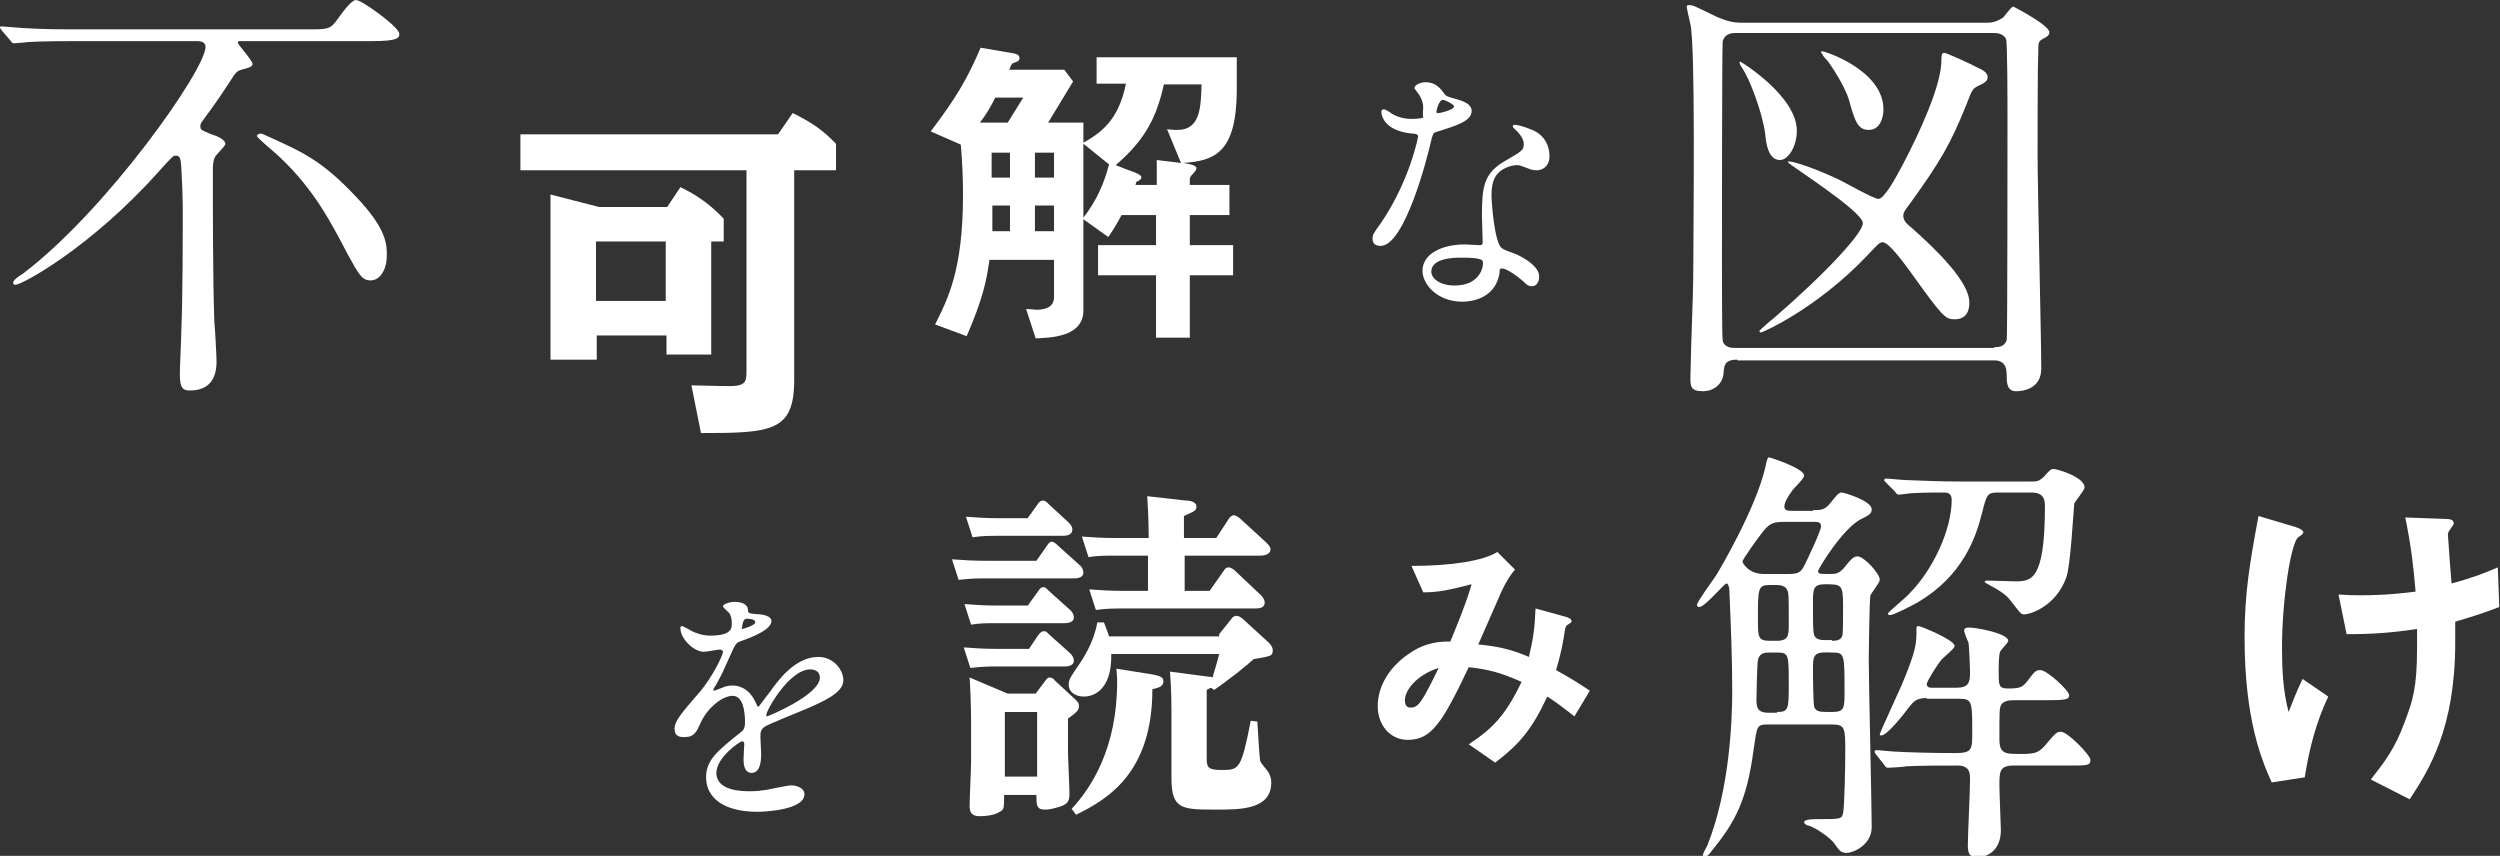
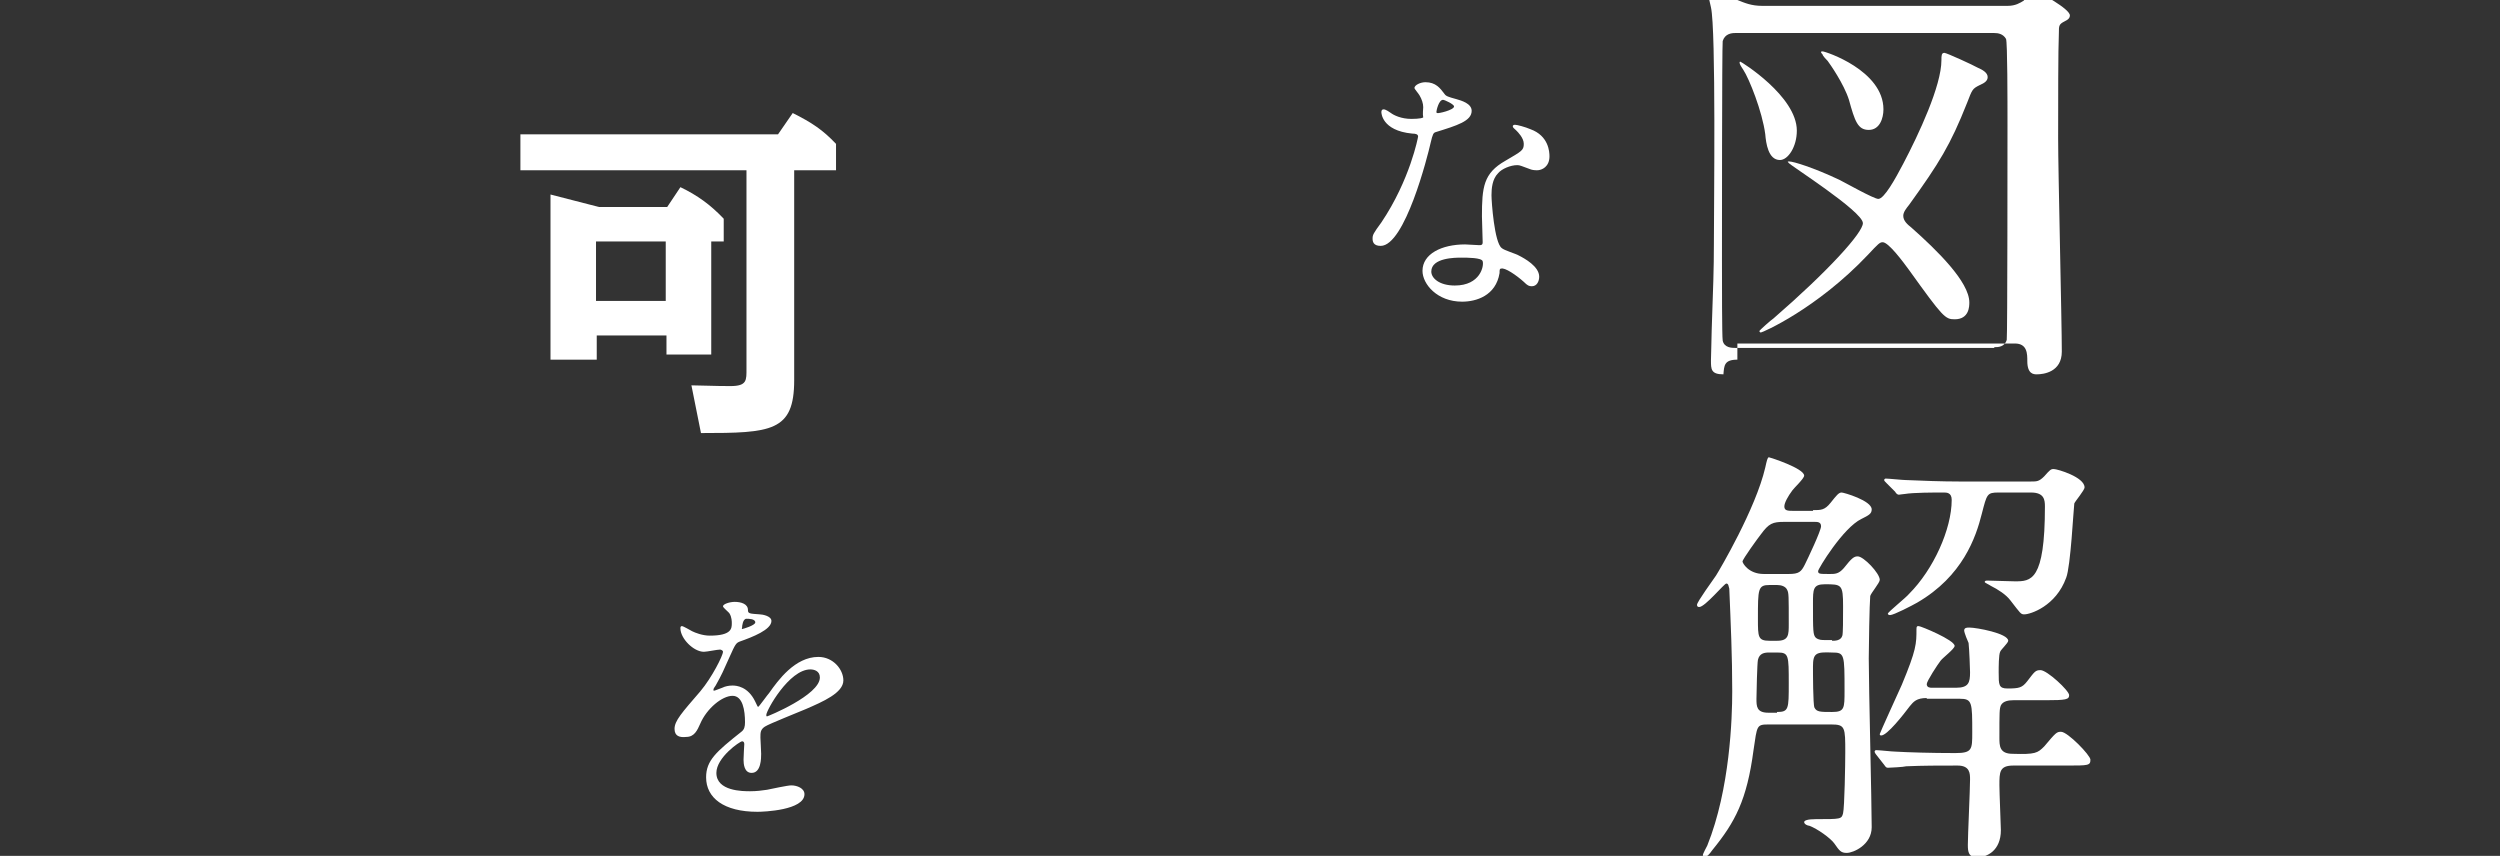
<svg xmlns="http://www.w3.org/2000/svg" version="1.1" id="レイヤー_1" x="0px" y="0px" width="340.6px" height="116.6px" viewBox="0 0 340.6 116.6" style="enable-background:new 0 0 340.6 116.6;" xml:space="preserve">
  <rect x="0" y="0" width="340.6" height="116.6" fill="#333333" stroke="none" />
  <style type="text/css">
	.st0{fill:#FFFFFF;}
</style>
  <g>
-     <path class="st0" d="M10.8,5.6c-5.3,0-7,0.1-7.6,0.2C3,5.8,2.1,5.9,1.9,5.9S1.6,5.8,1.4,5.5L0.2,4.1C0,3.8,0,3.8,0,3.7   c0-0.1,0.1-0.1,0.2-0.1c0.4,0,2.3,0.2,2.6,0.2C5.8,4,8.3,4,11.1,4H42c2.7,0,3,0,4-1.4c0.7-1,1.9-2.6,2.5-2.6c0.8,0,5.9,3.7,5.9,4.6   c0,0.5,0,1-3.7,1H32.8c-0.2,0-0.4,0-0.4,0.2c0,0.3,2,2.4,2,2.9c0,0.4-0.4,0.5-1.5,0.8c-0.7,0.2-0.8,0.4-1.7,1.8   c-1,1.5-1.2,1.9-3.7,5.3c-0.2,0.3-0.2,0.4-0.2,0.6c0,0.5,0.1,0.5,1.5,1.1c0.7,0.2,1.9,0.7,1.9,1.3c0,0.3-1,1.2-1.1,1.4   C29,21.5,29,22.6,29,23.3c0,6,0,14.6,0.2,20.5c0.1,0.9,0.3,4.7,0.3,5.5c0,1.1-0.2,3.9-3.6,3.9c-0.9,0-1.4-0.2-1.4-2.2   c0-0.9,0.2-5,0.2-5.8c0.2-4.8,0.2-13.4,0.2-17.2c0-1-0.1-3.5-0.2-5.2c-0.1-1.1-0.1-1.6-0.8-1.6c-0.3,0-0.5,0.2-2.3,2.2   C12.4,33.7,3,38.8,2.1,38.8c-0.1,0-0.3,0-0.3-0.3c0-0.3,0.5-0.7,1.3-1.2C14.5,28.7,28,9.5,28,6.4c0-0.8-0.8-0.8-1.4-0.8H10.8z    M48.5,26.8c4.2,4.4,4.2,6.5,4.2,8c0,1.9-0.9,3.4-2.2,3.4c-1.2,0-1.6-0.8-3.1-3.5c-2.3-4.4-4.6-8.9-9.4-13.4c-0.5-0.5-3-2.5-3-2.8   c0-0.2,0.4-0.3,0.5-0.3c0.2,0,0.4,0.1,0.6,0.2C41.2,20.7,43.8,21.8,48.5,26.8z" />
    <path class="st0" d="M108.2,51.8c0,7-3.1,7.2-12.7,7.2l-1.3-6.5c1.2,0,3,0.1,5.3,0.1s2.2-0.8,2.2-2.4v-27H70.9v-4.9H106l2-2.9   c2.6,1.3,4.1,2.3,5.9,4.2v3.6h-5.7V51.8z M96.9,32.9v15.4h-6.1v-2.6h-9.5V49H75V26.5l6.6,1.7h9.3l1.8-2.7c2.3,1.1,4.1,2.4,5.9,4.3   v3.1H96.9z M81.2,32.9v8.1h9.5v-8.1H81.2z" />
-     <path class="st0" d="M141.1,46.1l-1.3-4c0.6,0,1.1,0.1,1.4,0.1c1.1,0,2.4-0.3,2.4-1.7v-5.1h-8.8c-0.4,2.9-0.9,5.3-3.1,10.4   l-4.3-1.6c1.8-3.6,3.8-7.5,3.8-17.7c0-2.3-0.1-4.5-0.3-6.8l-4.1-1.8c3.5-4.6,5-7.2,6.8-11.4l4.1,0.7c0.8,0.1,1.2,0.3,1.2,0.7   s-0.3,0.5-0.6,0.6c-0.4,0.1-0.5,0.2-0.8,1h7.5l1.2,1.6l-3.4,5.6h4.8v25.7C147.5,45.9,143.2,46,141.1,46.1z M135.6,13.3   c-0.8,1.6-1.4,2.5-2.1,3.4h3.8l2.1-3.4H135.6z M137.6,20.8h-2.5v3.4h2.5V20.8z M137.6,28h-2.4v3.5h2.4V28z M143.6,20.8h-2.6v3.4   h2.6V20.8z M143.6,28h-2.6v3.5h2.6V28z M168.5,12.5c-0.1,8.3-3,9.4-7.3,9.7c0.7,0.1,1.8,0.3,1.8,0.7c0,0.2-0.2,0.5-0.4,0.7   c-0.2,0.2-0.5,0.5-0.5,0.8v0.8h5.4v4.1h-5.4v4.1h5.9v4.1h-5.9v8.5h-4.6v-8.5h-7.9v-4.1h7.9v-4.1h-4.7c-0.7,1.3-1,1.8-1.8,3   l-3.5-2.5c2-2.6,2.9-4.8,3.6-7.4l-3.6-2.9c2.5-1.4,4.9-3.1,5.9-8.1h-4V7.8h19.1L168.5,12.5z M158.6,11.4c-1,4.4-2.4,7.5-6.6,11.1   l1.8,0.7c0.6,0.2,1.7,0.6,1.7,0.9s-0.1,0.4-0.7,0.7l-0.1,0.4h2.9v-3.4l3.3,0.4l-1.9-4.6c0.7,0.1,1.2,0.1,1.4,0.1   c3.2,0,3.2-3.2,3.3-6.2H158.6z" />
    <path class="st0" d="M193.9,14.6c0-0.5-0.2-1.1-0.5-1.6c-0.1-0.2-0.7-0.9-0.7-1c0-0.4,0.8-0.8,1.5-0.8c1.4,0,2,0.8,2.6,1.6   c0.2,0.3,0.5,0.4,1.6,0.7c0.7,0.2,2.1,0.6,2.1,1.6c0,1.4-2,2-4.9,2.9c-0.3,0.1-0.4,0.2-0.7,1.5c-0.4,1.8-3.5,14-6.8,14   c-1,0-1.1-0.6-1.1-1c0-0.5,0.1-0.7,1.2-2.2c3.9-5.8,5-11.6,5-11.7c0-0.3-0.3-0.4-0.8-0.4c-4.2-0.4-4.2-2.9-4.2-2.9   c0-0.1,0-0.4,0.3-0.4c0.1,0,0.3,0,1,0.5c0.4,0.3,1.4,0.8,2.8,0.8c0.1,0,1.3,0,1.6-0.2C193.8,15.5,193.9,14.9,193.9,14.6z    M204.3,37.2c-0.5,3.1-3.2,3.9-5.1,3.9c-3.4,0-5.4-2.4-5.4-4.2c0-2.3,2.6-3.6,5.8-3.6c0.3,0,1.6,0.1,1.9,0.1c0.3,0,0.5,0,0.5-0.4   c0-0.5-0.1-3-0.1-3.5c0-4,0.2-5.9,3.2-7.6c2.2-1.3,2.5-1.4,2.5-2.3c0-0.8-0.8-1.6-1-1.8c-0.3-0.3-0.5-0.4-0.5-0.6   c0-0.1,0.1-0.2,0.3-0.2c0.3,0,1.4,0.3,2.1,0.6c2.5,0.9,2.6,3.1,2.6,3.7c0,1.4-1,1.9-1.7,1.9c0,0-0.5,0-0.8-0.1   c-1.4-0.5-1.5-0.6-1.9-0.6c-0.9,0-2.1,0.5-2.6,1.1c-0.8,0.8-0.9,2.1-0.9,3s0.4,6.5,1.4,7.2c0.3,0.3,2,0.8,2.3,1   c0.8,0.4,2.8,1.5,2.8,2.9c0,0.6-0.3,1.3-1,1.3c-0.4,0-0.6-0.1-1.1-0.6c-1-0.9-2.6-2-3.1-1.8C204.3,36.6,204.3,36.8,204.3,37.2z    M199.1,35.1c-0.8,0-4.1,0-4.1,1.9c0,0.9,1.1,1.9,3.2,1.9c3.5,0,4-2.7,3.8-3.3C201.9,35.1,199.9,35.1,199.1,35.1z M198.1,14.5   c0-0.3-1.3-0.9-1.5-0.9c-0.6,0-0.9,1.5-0.9,1.6c0,0.1,0,0.2,0.1,0.2C195.9,15.5,198.1,15,198.1,14.5z" />
-     <path class="st0" d="M236.7,49c-1.8,0-1.8,0.8-1.9,2c-0.1,1.1-1.1,2.3-2.8,2.3c-1.7,0-1.7-0.7-1.7-1.9c0-0.5,0.1-3.4,0.1-4.1   c0.2-5.9,0.3-8.3,0.3-11.8c0-4.9,0.3-29.2-0.4-32.2c-0.1-0.4-0.5-2.2-0.5-2.4c0-0.2,0.2-0.2,0.4-0.2c0.5,0,0.8,0.2,3.7,1.6   c1,0.4,1.9,0.8,3.4,0.8h33.4c1.1,0,1.7-0.4,2.2-0.7c0.2-0.2,1.1-1.5,1.4-1.5c0.8,0.4,4.9,2.6,4.9,3.5c0,0.4-0.3,0.6-0.7,0.8   c-0.8,0.4-0.8,0.6-0.8,1.6c-0.1,2.2-0.1,9.5-0.1,14.3c0,4.6,0.5,25,0.5,29.1c0,2.8-2.5,3.1-3.4,3.1c-0.4,0-1.3,0-1.3-1.8   c0-1,0-2.4-1.7-2.4H236.7z M271.7,47.3c0.5,0,1.4,0,1.7-1c0.1-0.5,0.1-27.6,0.1-29.3c0-3.2,0-11.3-0.2-11.7   c-0.4-0.7-1.1-0.8-1.6-0.8h-35.3c-0.5,0-1.4,0.1-1.7,1.1c-0.1,0.5-0.1,28-0.1,29.8c0,3.2,0,10.4,0.1,11c0.2,1,1.3,1,1.7,1H271.7z    M237.1,8.4c0.1,0,7.7,4.7,7.7,9.4c0,2.2-1.2,4-2.3,4c-1.6,0-1.9-2.3-2-3.5c-0.4-3.1-2.2-7.6-3-8.8c-0.4-0.6-0.5-0.8-0.5-1   C237,8.5,237,8.4,237.1,8.4z M243.8,22c0.5,0,3.2,0.8,6.8,2.5c0.8,0.4,4.7,2.6,5.3,2.6c0.8,0,2.3-2.7,3.4-4.8   c2.1-4,5.2-10.6,5.2-14.1c0-0.6,0-1,0.4-1c0.3,0,4,1.7,4.5,2c0.7,0.3,1.4,0.7,1.4,1.3c0,0.5-0.4,0.8-1.1,1.1c-1,0.5-1,0.6-1.7,2.4   c-2.3,5.8-3.8,8.2-7.9,13.9c-0.4,0.5-0.8,1-0.8,1.5c0,0.7,0.6,1.2,1.1,1.6c3.5,3.1,7.9,7.4,7.9,10.2c0,0.5,0,2.3-2,2.3   c-1.3,0-1.6-0.3-6.2-6.7c-0.8-1.1-2.8-3.8-3.6-3.8c-0.4,0-0.6,0.2-2,1.7c-7,7.4-14.4,10.6-14.6,10.6c-0.1,0-0.2-0.1-0.2-0.2   c0-0.1,1.7-1.6,1.9-1.7c7.5-6.5,12.2-11.7,12.2-13c0-1.6-10.1-8-10.1-8.2C243.5,22,243.5,22,243.8,22z M248.1,7.1   c0-0.1,0.1-0.1,0.2-0.1c0.4,0,8.3,2.6,8.3,7.9c0,1.2-0.5,2.8-2,2.8c-1.5,0-1.9-1.2-2.7-4.1c-0.7-2.2-2.6-4.9-2.9-5.3   c-0.1-0.1-0.7-0.7-0.7-0.9C248.2,7.3,248.1,7.2,248.1,7.1z" />
+     <path class="st0" d="M236.7,49c-1.8,0-1.8,0.8-1.9,2c-1.7,0-1.7-0.7-1.7-1.9c0-0.5,0.1-3.4,0.1-4.1   c0.2-5.9,0.3-8.3,0.3-11.8c0-4.9,0.3-29.2-0.4-32.2c-0.1-0.4-0.5-2.2-0.5-2.4c0-0.2,0.2-0.2,0.4-0.2c0.5,0,0.8,0.2,3.7,1.6   c1,0.4,1.9,0.8,3.4,0.8h33.4c1.1,0,1.7-0.4,2.2-0.7c0.2-0.2,1.1-1.5,1.4-1.5c0.8,0.4,4.9,2.6,4.9,3.5c0,0.4-0.3,0.6-0.7,0.8   c-0.8,0.4-0.8,0.6-0.8,1.6c-0.1,2.2-0.1,9.5-0.1,14.3c0,4.6,0.5,25,0.5,29.1c0,2.8-2.5,3.1-3.4,3.1c-0.4,0-1.3,0-1.3-1.8   c0-1,0-2.4-1.7-2.4H236.7z M271.7,47.3c0.5,0,1.4,0,1.7-1c0.1-0.5,0.1-27.6,0.1-29.3c0-3.2,0-11.3-0.2-11.7   c-0.4-0.7-1.1-0.8-1.6-0.8h-35.3c-0.5,0-1.4,0.1-1.7,1.1c-0.1,0.5-0.1,28-0.1,29.8c0,3.2,0,10.4,0.1,11c0.2,1,1.3,1,1.7,1H271.7z    M237.1,8.4c0.1,0,7.7,4.7,7.7,9.4c0,2.2-1.2,4-2.3,4c-1.6,0-1.9-2.3-2-3.5c-0.4-3.1-2.2-7.6-3-8.8c-0.4-0.6-0.5-0.8-0.5-1   C237,8.5,237,8.4,237.1,8.4z M243.8,22c0.5,0,3.2,0.8,6.8,2.5c0.8,0.4,4.7,2.6,5.3,2.6c0.8,0,2.3-2.7,3.4-4.8   c2.1-4,5.2-10.6,5.2-14.1c0-0.6,0-1,0.4-1c0.3,0,4,1.7,4.5,2c0.7,0.3,1.4,0.7,1.4,1.3c0,0.5-0.4,0.8-1.1,1.1c-1,0.5-1,0.6-1.7,2.4   c-2.3,5.8-3.8,8.2-7.9,13.9c-0.4,0.5-0.8,1-0.8,1.5c0,0.7,0.6,1.2,1.1,1.6c3.5,3.1,7.9,7.4,7.9,10.2c0,0.5,0,2.3-2,2.3   c-1.3,0-1.6-0.3-6.2-6.7c-0.8-1.1-2.8-3.8-3.6-3.8c-0.4,0-0.6,0.2-2,1.7c-7,7.4-14.4,10.6-14.6,10.6c-0.1,0-0.2-0.1-0.2-0.2   c0-0.1,1.7-1.6,1.9-1.7c7.5-6.5,12.2-11.7,12.2-13c0-1.6-10.1-8-10.1-8.2C243.5,22,243.5,22,243.8,22z M248.1,7.1   c0-0.1,0.1-0.1,0.2-0.1c0.4,0,8.3,2.6,8.3,7.9c0,1.2-0.5,2.8-2,2.8c-1.5,0-1.9-1.2-2.7-4.1c-0.7-2.2-2.6-4.9-2.9-5.3   c-0.1-0.1-0.7-0.7-0.7-0.9C248.2,7.3,248.1,7.2,248.1,7.1z" />
  </g>
  <g>
    <path class="st0" d="M91.9,99.3c0-1.1,1-2.2,3.5-5.1c1.6-1.9,3.1-4.9,3.1-5.4c0-0.2-0.3-0.3-0.4-0.3c-0.4,0-1.8,0.3-2.2,0.3   c-1.4,0-3.2-1.8-3.2-3.2c0-0.1,0-0.3,0.2-0.3s1.2,0.6,1.4,0.7c0.4,0.2,1.4,0.6,2.4,0.6c3,0,3-1,3-1.7c0-0.2,0-0.8-0.3-1.3   c-0.1-0.2-0.9-0.8-0.9-1c0-0.3,0.9-0.6,1.6-0.6c0.9,0,1.8,0.3,1.8,1.1c0,0.5,0.2,0.5,1.6,0.6c0.3,0,1.6,0.2,1.6,0.9   c0,1.2-2.6,2.2-4.3,2.8c-0.5,0.2-0.6,0.3-1.4,2.1c-0.9,2-1,2.3-1.9,3.9c-0.2,0.3-0.3,0.4-0.3,0.6c0,0.1,0,0.1,0.1,0.1   s0.8-0.3,1.1-0.4c0.4-0.2,0.9-0.3,1.4-0.3c0.5,0,2.1,0.1,3.1,2.2c0.3,0.6,0.3,0.7,0.4,0.7c0.1,0,1.3-1.7,1.5-1.9   c1.2-1.7,3.5-4.9,6.7-4.9c2,0,3.4,1.7,3.4,3.2c0,1.7-2.8,2.9-5.1,3.9c-0.9,0.4-5,2-5.6,2.4c-0.6,0.4-0.6,0.8-0.6,1.5   c0,0.3,0.1,1.8,0.1,2.2c0,0.6,0,2.6-1.3,2.6c-1,0-1.1-1.2-1.1-1.8c0-0.4,0.1-2.1,0.1-2.1c0-0.1,0-0.4-0.3-0.4   c-0.3,0-3.5,2.2-3.5,4.3c0,2.5,3.6,2.5,4.6,2.5c0.9,0,1.6-0.1,2.3-0.2c0.5-0.1,2.8-0.6,3.3-0.6c0.8,0,1.8,0.4,1.8,1.2   c0,2.2-5.6,2.4-6.4,2.4c-4.6,0-7-1.9-7-4.7c0-2.3,1.4-3.5,4.8-6.2c0.4-0.3,0.5-0.7,0.5-1.3c0-1.6-0.3-3.6-1.7-3.6   c-1.4,0-3.5,1.7-4.4,3.8c-0.4,0.9-0.8,1.8-1.9,1.8C92.6,100.5,91.9,100.3,91.9,99.3z M101.1,85.7c0.1,0,1.8-0.5,1.8-0.9   c0-0.5-0.9-0.5-1.2-0.5c-0.5,0-0.6,1-0.6,1.2S101,85.7,101.1,85.7z M104.4,97.4c0,0.1,0,0.2,0.1,0.2s7.2-2.9,7.2-5.3   c0-0.9-0.8-1.1-1.3-1.1C107.5,91.2,104.4,96.8,104.4,97.4z" />
-     <path class="st0" d="M141.2,76.4l1.4-2c0.2-0.3,0.4-0.6,0.7-0.6c0.3,0,0.7,0.4,0.8,0.5l3,2.7c0.3,0.2,0.5,0.7,0.5,1   c0,0.8-1,0.8-1.4,0.8h-12.1c-0.9,0-1.7,0-3.5,0.2l-0.9-2.8c1.4,0.1,2.8,0.2,4.6,0.2H141.2z M140.1,82.4l1.3-1.8   c0.2-0.3,0.4-0.6,0.7-0.6c0.3,0,0.3,0,0.9,0.6l2.8,2.5c0.1,0.1,0.5,0.5,0.5,1c0,0.8-1,0.8-1.4,0.8h-9.1c-1.3,0-2.3,0-3.5,0.2   l-0.9-2.8c1.3,0.1,2.7,0.2,4.5,0.2H140.1z M140.2,88.4l1.2-1.8c0.3-0.4,0.5-0.6,0.8-0.6c0.3,0,0.3,0,0.8,0.5l2.8,2.5   c0.1,0.1,0.5,0.5,0.5,1c0,0.8-1,0.8-1.4,0.8h-9.2c-0.9,0-1.7,0-3.5,0.2l-0.9-2.8c1.3,0.1,2.7,0.2,4.5,0.2H140.2z M140,70.6l1.3-1.8   c0.2-0.3,0.4-0.6,0.8-0.6c0.2,0,0.3,0,0.8,0.5l2.7,2.5c0.3,0.3,0.5,0.6,0.5,0.9c0,0.9-1,0.9-1.4,0.9H136c-1.2,0-2.2,0-3.5,0.2   l-0.9-2.8c1.4,0.1,2.7,0.2,4.5,0.2H140z M142.3,92.9c0.3-0.4,0.4-0.6,0.7-0.6c0.3,0,0.6,0.2,0.7,0.4l2.7,2.5c0.3,0.3,0.6,0.5,0.6,1   c0,0.6-0.4,0.9-1.5,1.7v4.4c0,0.8,0.2,4.9,0.2,5.8s-0.1,1.4-1.3,1.8c-0.4,0.1-1.2,0.4-2,0.4c-1.2,0-1.2-0.6-1.2-2h-4.4   c0,1.8,0,2-0.6,2.3c-0.7,0.5-2.1,0.6-2.7,0.6c-1.1,0-1.4-0.5-1.4-1.4c0-1,0.2-5.1,0.2-6v-5.7c0-1.7-0.1-4.3-0.2-5.8l5.2,2.2h3.8   L142.3,92.9z M141.3,97h-4.4v8.8h4.4V97z M166.1,86.4l1.6-2c0.2-0.3,0.4-0.5,0.8-0.5c0.2,0,0.4,0.1,0.8,0.4l3.5,3.2   c0.2,0.2,0.6,0.6,0.6,1.1c0,0.8-0.3,0.8-2.6,1.2c-1,0.9-1.8,1.5-2.4,2c-1.2,0.9-2.1,1.6-3,2.2l-0.4-0.3c-0.3,0.1-0.4,0.2-0.6,0.3   v9.2c0,1.3,0.1,1.7,2,1.7c2.4,0,2.7,0,4-6.7l0.9,0.1c0.1,1.7,0.3,5.1,0.4,5.4c0.1,0.3,1,1.3,1.1,1.5c0.3,0.5,0.4,1,0.4,1.4   c0,3.7-4.2,3.7-7.4,3.7c-4.8,0-6.2,0-6.2-4.3v-9c0-0.8,0-2.9-0.2-5.5l5.3,0.7c0.1,0,0.3,0,0.5,0.1c0.3-1.1,0.7-2.3,0.9-3.2h-14.7   c0.1,5.1-2.6,5.8-3.7,5.8c-1.3,0-2.1-0.7-2.1-1.6c0-0.7,0.2-1,1.5-2.9c0.4-0.6,1.9-2.8,2.4-5.6h0.9c0.4,1,0.5,1.3,0.7,1.9H166.1z    M157.1,91.9c1,0.2,1.4,0.4,1.4,0.9c0,0.7-0.6,0.9-1.5,1.1c0,11.4-6.1,15-10.4,17.1l-0.6-0.8c2.7-2.9,6.2-8.3,6.2-17.3   c0-0.5,0-0.6-0.1-1.8L157.1,91.9z M161.6,68.2c0.6,0,1.4,0.2,1.4,0.8c0,0.6-0.2,0.6-1.7,1.3v3h4.4l1.7-2.6c0.1-0.2,0.4-0.5,0.7-0.5   c0.3,0,0.6,0.3,0.8,0.4l3.6,3.3c0.4,0.4,0.6,0.7,0.6,0.9c0,0.8-1,0.9-1.4,0.9h-10.3v4.8h3.4l1.9-2.7c0.1-0.2,0.3-0.5,0.7-0.5   c0.3,0,0.7,0.3,0.8,0.4l3.6,3.4c0.2,0.2,0.5,0.6,0.5,1c0,0.8-0.9,0.8-1.4,0.8h-18c-1.1,0-2.1,0-3.6,0.2l-0.9-2.8   c1.4,0.1,2.8,0.2,4.7,0.2h3.3v-4.8h-4.5c-1.3,0-2.4,0-3.6,0.2l-0.9-2.8c1.4,0.1,2.8,0.2,4.7,0.2h4.4c0-0.4,0-2.8-0.2-5.7   L161.6,68.2z" />
-     <path class="st0" d="M214.5,97.6c-1.9-1.5-2.9-2.2-3.7-2.7c-2.1,4.5-3.8,6.5-7.1,9l-3.6-2.5c3.2-2.1,5-3.9,7.2-8.5   c-2.7-1.2-4.4-1.7-7.2-2c-3.6,7.6-5.1,9.9-8.3,9.9c-2.4,0-4.1-2-4.1-4.6c0-2.8,1.7-5.4,4.2-7.1c2.4-1.7,4.5-1.7,5.7-1.7   c1-2.5,1.9-4.5,2.9-7.8c-3.2,0.8-4.5,1.1-6.6,1.1l-1.6-3.6c5.5,0,9.8-0.7,11.7-1.9l2.4,2.4c-0.5,0.6-1.1,1.4-1.9,3.1   c0,0.1-2.6,5.9-3.1,7.1c3.1,0.3,4.8,0.8,6.9,1.7c0.6-2.5,0.8-4,0.9-6.6l4,1.1c0.4,0.1,0.9,0.3,0.9,0.6c0,0.2,0,0.2-0.5,0.5   c-0.3,0.2-0.3,0.3-0.4,0.8c-0.3,1.9-0.5,3-1.2,5.4c2,1.1,3.1,1.8,4.6,2.8L214.5,97.6z M191.4,95.4c0,0.9,0.5,1,0.7,1   c0.4,0,0.9,0,1.5-0.9c0.8-1.1,2.1-3.9,2.4-4.5C192.9,92,191.4,94.1,191.4,95.4z" />
    <path class="st0" d="M247,69.5c1.1,0,1.6,0,2.4-1c0.8-1,1.1-1.4,1.5-1.4c0.3,0,4.1,1.1,4.1,2.3c0,0.6-0.4,0.8-1.4,1.3   c-2.5,1.2-5.9,6.8-5.9,7.1c0,0.4,0.2,0.4,1.6,0.4c0.7,0,1.2,0,1.9-0.8c1.1-1.4,1.4-1.6,1.9-1.6c0.8,0,3,2.3,3,3.2   c0,0.4-1.2,1.8-1.3,2.2c-0.1,1-0.2,7.1-0.2,8.5c0,3.7,0.4,19.7,0.4,23c0,2.4-2.5,3.5-3.4,3.5c-0.8,0-1-0.3-1.7-1.3   c-0.5-0.7-2.3-2-3.4-2.4c-0.2,0-0.7-0.2-0.7-0.5c0-0.2,0.4-0.4,1.6-0.4c3.4,0,3.5,0,3.7-0.8c0.2-0.8,0.3-6.7,0.3-8.3   c0-3.4,0-3.8-1.9-3.8h-8.5c-1.7,0-1.6,0.1-2.1,3.5c-0.9,6.8-2.5,9.8-5.6,13.6c-0.5,0.7-0.7,0.9-1.1,0.9c-0.1,0-0.2,0-0.2-0.2   c0-0.2,0.5-1.1,0.6-1.3c3.1-7.7,3.4-17.4,3.4-21c0-4.9-0.2-9.1-0.4-14c-0.1-0.3-0.1-0.7-0.4-0.7c-0.3,0-2.9,3.2-3.7,3.2   c-0.2,0-0.3-0.1-0.3-0.3c0-0.4,2.2-3.4,2.6-4c0.5-0.8,5.4-9.1,6.7-14.7c0.2-0.9,0.3-1.4,0.5-1.4c0.1,0,4.8,1.5,4.8,2.5   c0,0.4-1.4,1.7-1.6,2c-0.6,0.8-1.1,1.7-1.1,2.2c0,0.6,0.5,0.6,1.3,0.6H247z M243.1,71.1c-1.6,0-2.1,0.2-3.2,1.7   c-0.4,0.5-2.5,3.4-2.5,3.7c0,0.2,0.8,1.7,2.9,1.7h3.4c1.4,0,1.7-0.3,2.2-1.3c0.4-0.8,2.2-4.6,2.2-5.2c0-0.6-0.5-0.6-0.9-0.6H243.1z    M242.1,97c1.6,0,1.6-0.4,1.6-3.9c0-3.8,0-4.2-1.5-4.2H241c-0.6,0-1.3,0.1-1.5,1c-0.1,0.4-0.2,4.6-0.2,5.3c0,1,0,1.9,1.6,1.9H242.1   z M242.1,87.3c1.6,0,1.6-0.8,1.6-2.3c0-3.8,0-4.2-0.2-4.6c-0.2-0.5-0.8-0.7-1.4-0.7h-1c-1.6,0-1.6,0.5-1.6,4.6c0,2.5,0,3,1.6,3   H242.1z M249.6,87.3c0.4,0,1.2,0,1.4-0.7c0.1-0.3,0.1-2.2,0.1-4c0-3-0.2-3-2.5-3c-1.6,0-1.6,0.7-1.6,2.6c0,3.8,0,4.3,0.4,4.7   c0.4,0.3,0.8,0.3,1.2,0.3H249.6z M247,90.8c0,0.8,0,5.2,0.2,5.6c0.3,0.6,0.8,0.6,2.4,0.6c1.7,0,1.7-0.5,1.7-2.9c0-5,0-5.2-1.7-5.2   C247.4,88.8,247,89,247,90.8z M262.5,95.1c-1.4,0-1.8,0.5-2.3,1.1c-0.9,1.2-3.1,4-3.9,4c-0.2,0-0.2-0.1-0.2-0.2   c0-0.1,2.5-5.6,3-6.7c2-4.8,2-5.6,2-7.6c0-0.4,0.1-0.4,0.3-0.4c0.3,0,4.9,1.9,4.9,2.7c0,0.4-1.6,1.6-1.9,2   c-0.4,0.5-1.9,2.8-1.9,3.2c0,0.5,0.5,0.5,0.7,0.5h3.3c1.7,0,1.9-0.7,1.9-2.1c0-0.4-0.1-3.1-0.2-4c-0.1-0.2-0.6-1.4-0.6-1.7   c0-0.4,0.4-0.4,0.7-0.4c1,0,5.3,0.8,5.3,1.8c0,0.3-1,1.2-1.1,1.5c-0.2,0.4-0.2,2.1-0.2,2.8c0,1.7,0,2.2,1.2,2.2c1.6,0,2-0.1,2.7-1   c1-1.3,1.1-1.5,1.8-1.5c0.9,0,3.9,2.8,3.9,3.4s-0.4,0.7-3.2,0.7h-4.4c-0.6,0-1.4,0.1-1.7,0.7c-0.2,0.5-0.2,0.9-0.2,4.4   c0,1.1,0,2.2,1.8,2.2c3.1,0.1,3.4-0.1,4.3-1c1.6-1.9,1.7-2,2.3-2c0.9,0,4,3.2,4,3.8c0,0.8-0.3,0.8-3.2,0.8h-7.3   c-1.9,0-1.9,0.9-1.9,2.7c0,1,0.2,5.6,0.2,6.1c0,2.8-1.9,3.7-3.2,3.7c-1.2,0-1.3-0.7-1.3-1.7c0-1.3,0.3-7.5,0.3-8.9   c0-0.8,0-1.9-1.7-1.9c-2.7,0-4.6,0-7,0.1c-0.3,0.1-2.3,0.2-2.5,0.2s-0.3-0.1-0.5-0.4l-1.1-1.4c-0.1-0.1-0.2-0.3-0.2-0.4   c0-0.1,0.1-0.2,0.2-0.2c0.4,0,2.2,0.2,2.6,0.2c1.7,0.1,4.9,0.2,8.2,0.2c2.3,0,2.3-0.5,2.3-2.8c0-4.1,0-4.6-1.7-4.6H262.5z    M257,65.8c-0.2-0.2-0.3-0.3-0.3-0.4c0-0.1,0.1-0.2,0.2-0.2c0.4,0,2.3,0.2,2.7,0.2c2.3,0.1,5,0.2,7.3,0.2h9.8c0.8,0,1.1,0,1.8-0.7   c0.8-0.9,0.9-1,1.3-1c0.5,0,4.2,1.1,4.2,2.5c0,0.4-1.3,1.9-1.4,2.2c-0.1,0.7-0.5,8.6-1.1,10.1c-1.4,3.9-4.9,5-5.7,5   c-0.5,0-0.5-0.1-1.9-1.9c-0.6-0.8-1.7-1.5-2.7-2c-0.1-0.1-0.8-0.4-0.8-0.5c0-0.2,0.2-0.2,0.4-0.2c0.5,0,3.1,0.1,3.7,0.1   c2.2,0,4.1,0,4.1-10.2c0-0.9-0.1-1.9-1.9-1.9h-4.4c-1.6,0-1.6,0.2-2.3,2.9c-0.8,3.2-2.6,8.5-8.8,12.1c-0.7,0.4-3.2,1.7-3.7,1.7   c-0.2,0-0.3-0.1-0.3-0.2c0-0.2,2.5-2.2,2.9-2.7c3.3-3.3,5.8-8.8,5.8-12.8c0-1-0.7-1-1.1-1c-1.3,0-4.1,0-5.3,0.2   c-0.2,0-0.7,0.1-0.8,0.1c-0.2,0-0.4-0.2-0.5-0.4L257,65.8z" />
-     <path class="st0" d="M314,105.9l-4.5,0.7c-1.3-2.9-3.7-8.4-3.7-19.8c0-5.9,0.7-10.1,1.9-16.5l4.7,1.4c0.1,0,1.4,0.4,1.4,0.8   c0,0.2-0.1,0.3-0.7,0.7c-1,0.8-2.2,8.6-2.2,15c0,2.7,0.1,5.8,0.9,8.8c0.7-1.7,0.9-2.4,1.9-4.5l3.5,2.4   C315.5,98.5,314.6,102.1,314,105.9z M334.5,84.7c0,1.4,0,2,0,2.8c0,11.8-3.6,17.4-6.2,21.4l-5.3-2.7c1.8-2.3,3.3-4.2,4.6-7.8   c1.1-2.9,1.7-4.6,1.7-10.2v-2.5c-3.5,0.5-5.9,0.7-9.6,0.7l-1.1-5.4c1.5,0.1,2.1,0.1,3,0.1c3.5,0,5.9-0.3,7.5-0.5   c-0.3-3.6-0.6-6.1-1.4-10.1l5.4,0.2c0.4,0,1.2,0,1.2,0.6c0,0.2-0.3,0.5-0.4,0.7c-0.3,0.4-0.4,0.6-0.4,0.8c0,0.2,0.1,1.2,0.1,1.4   c0,0.2,0.2,2.9,0.4,5.3c2.5-0.7,4-1.2,6.3-2.2l0.2,5.4C338.7,83.4,337.2,83.9,334.5,84.7z" />
  </g>
</svg>